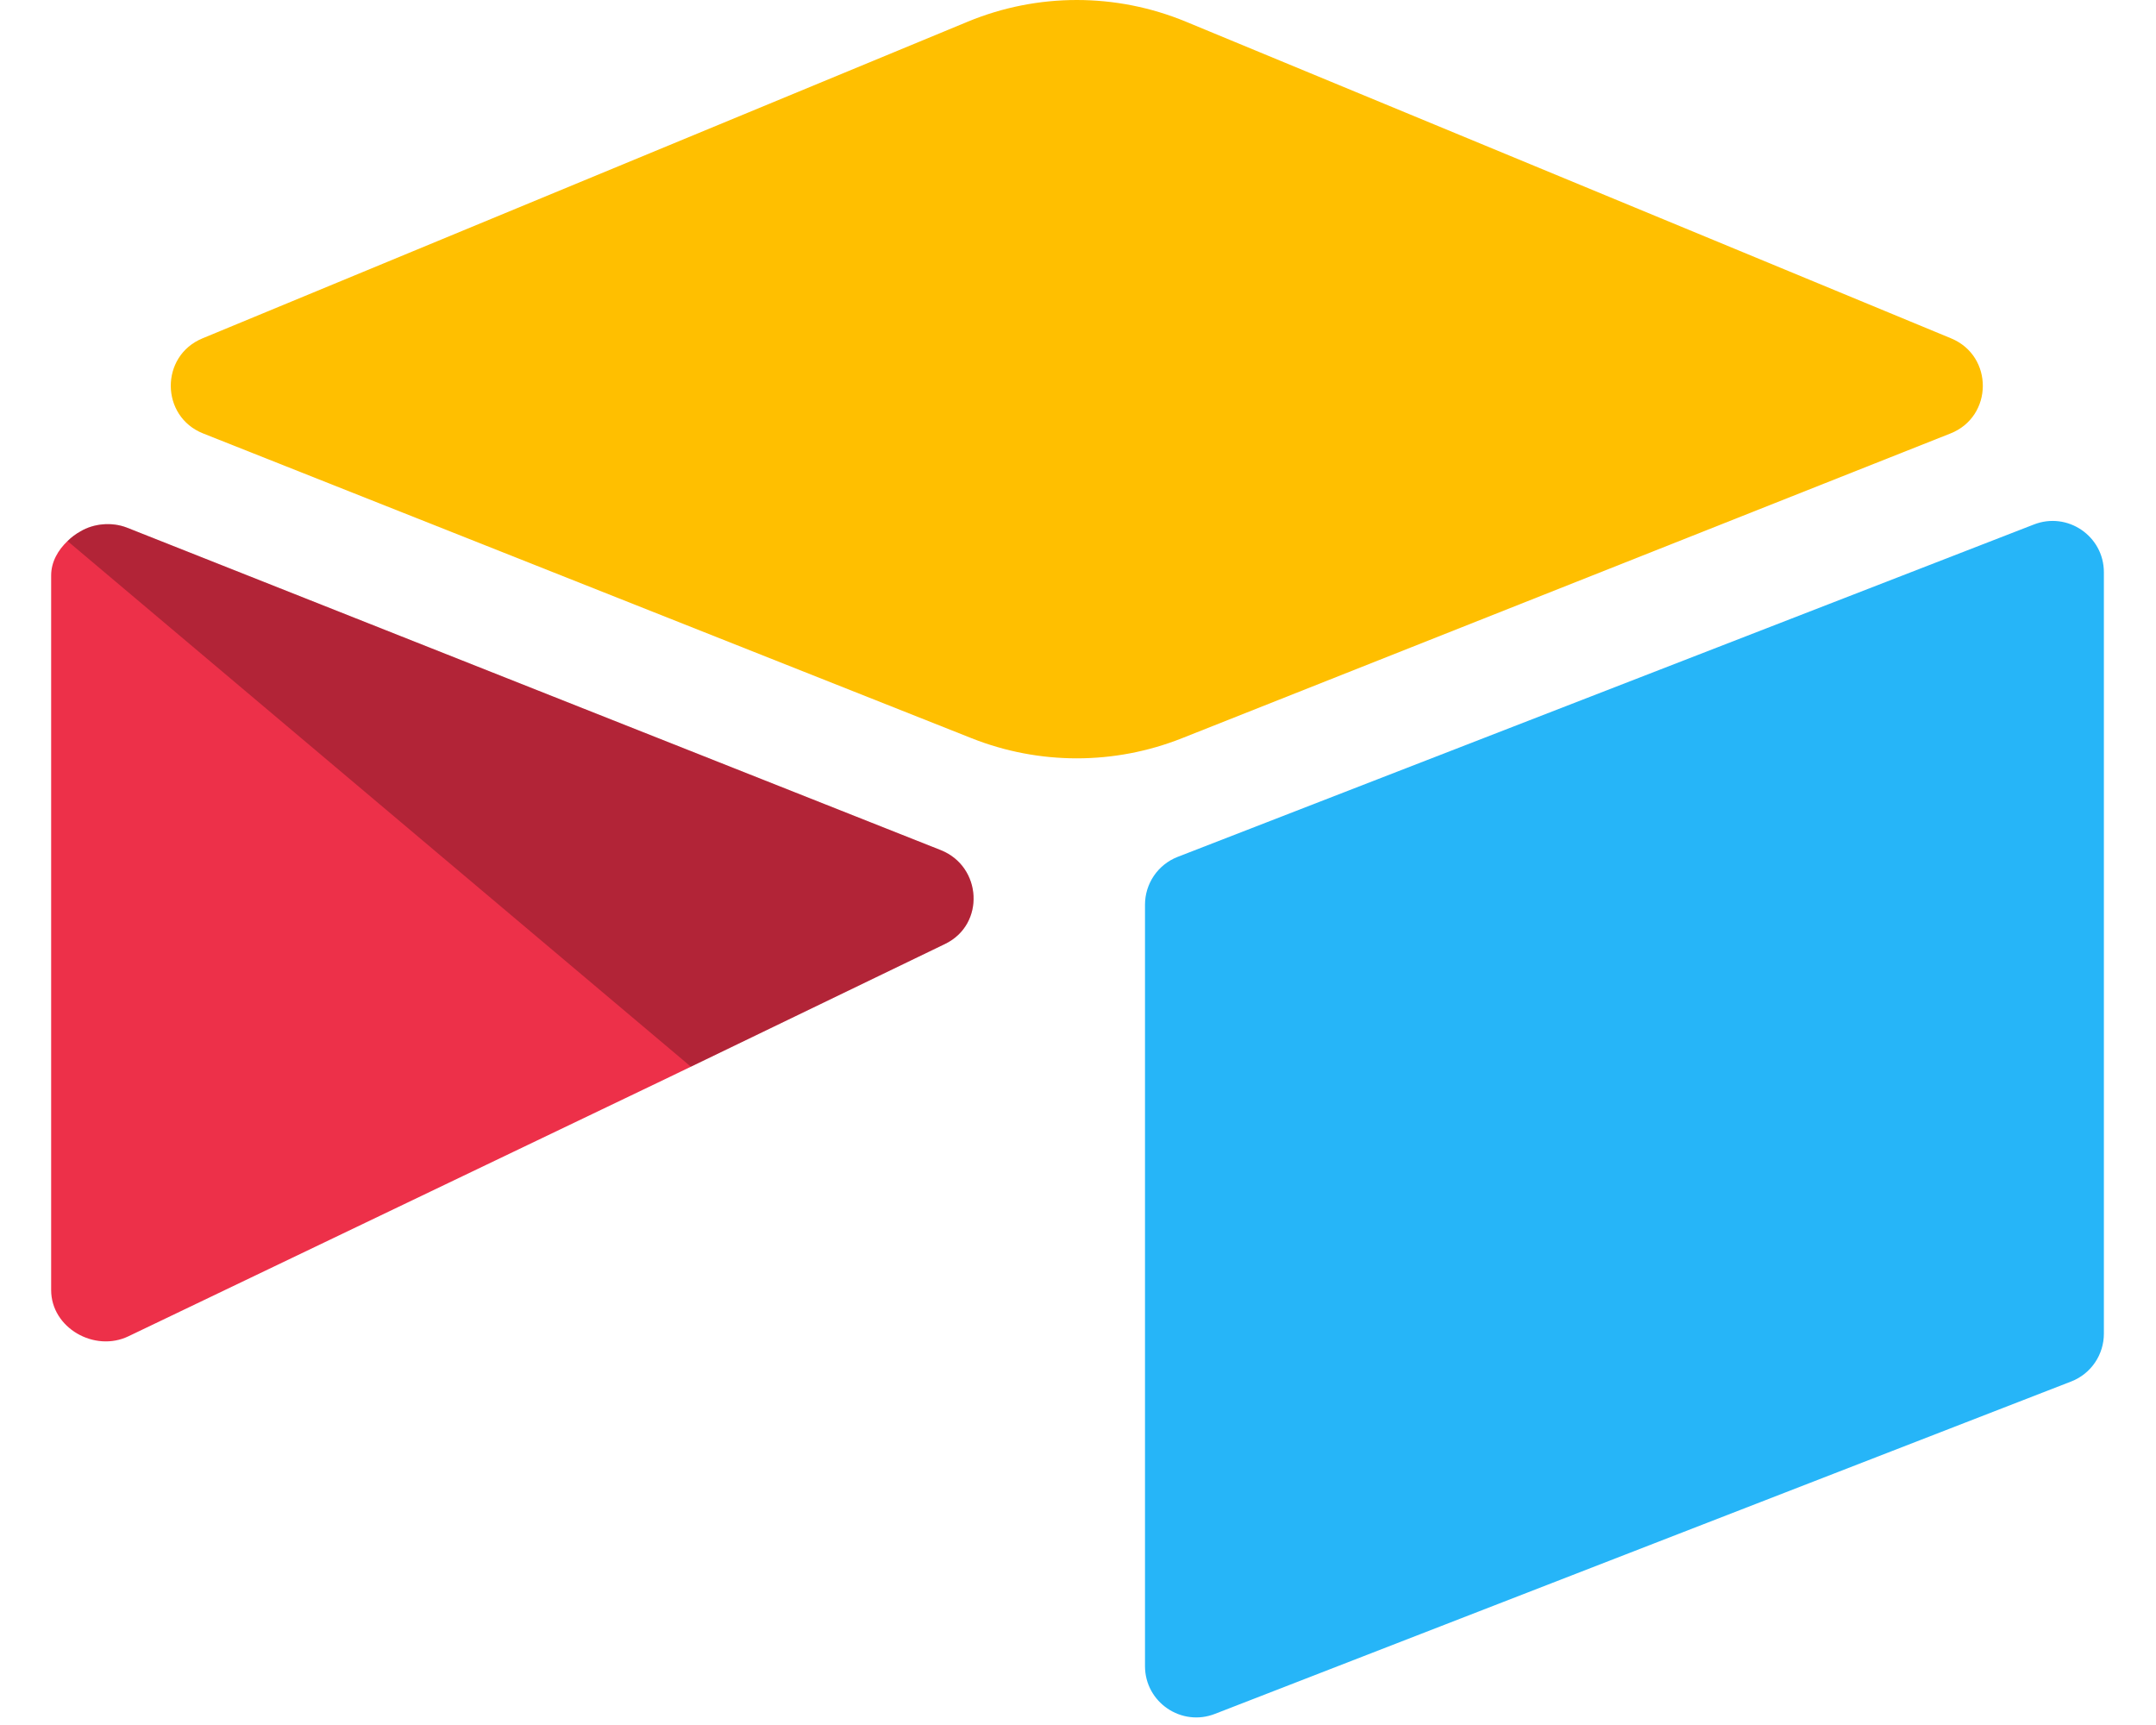
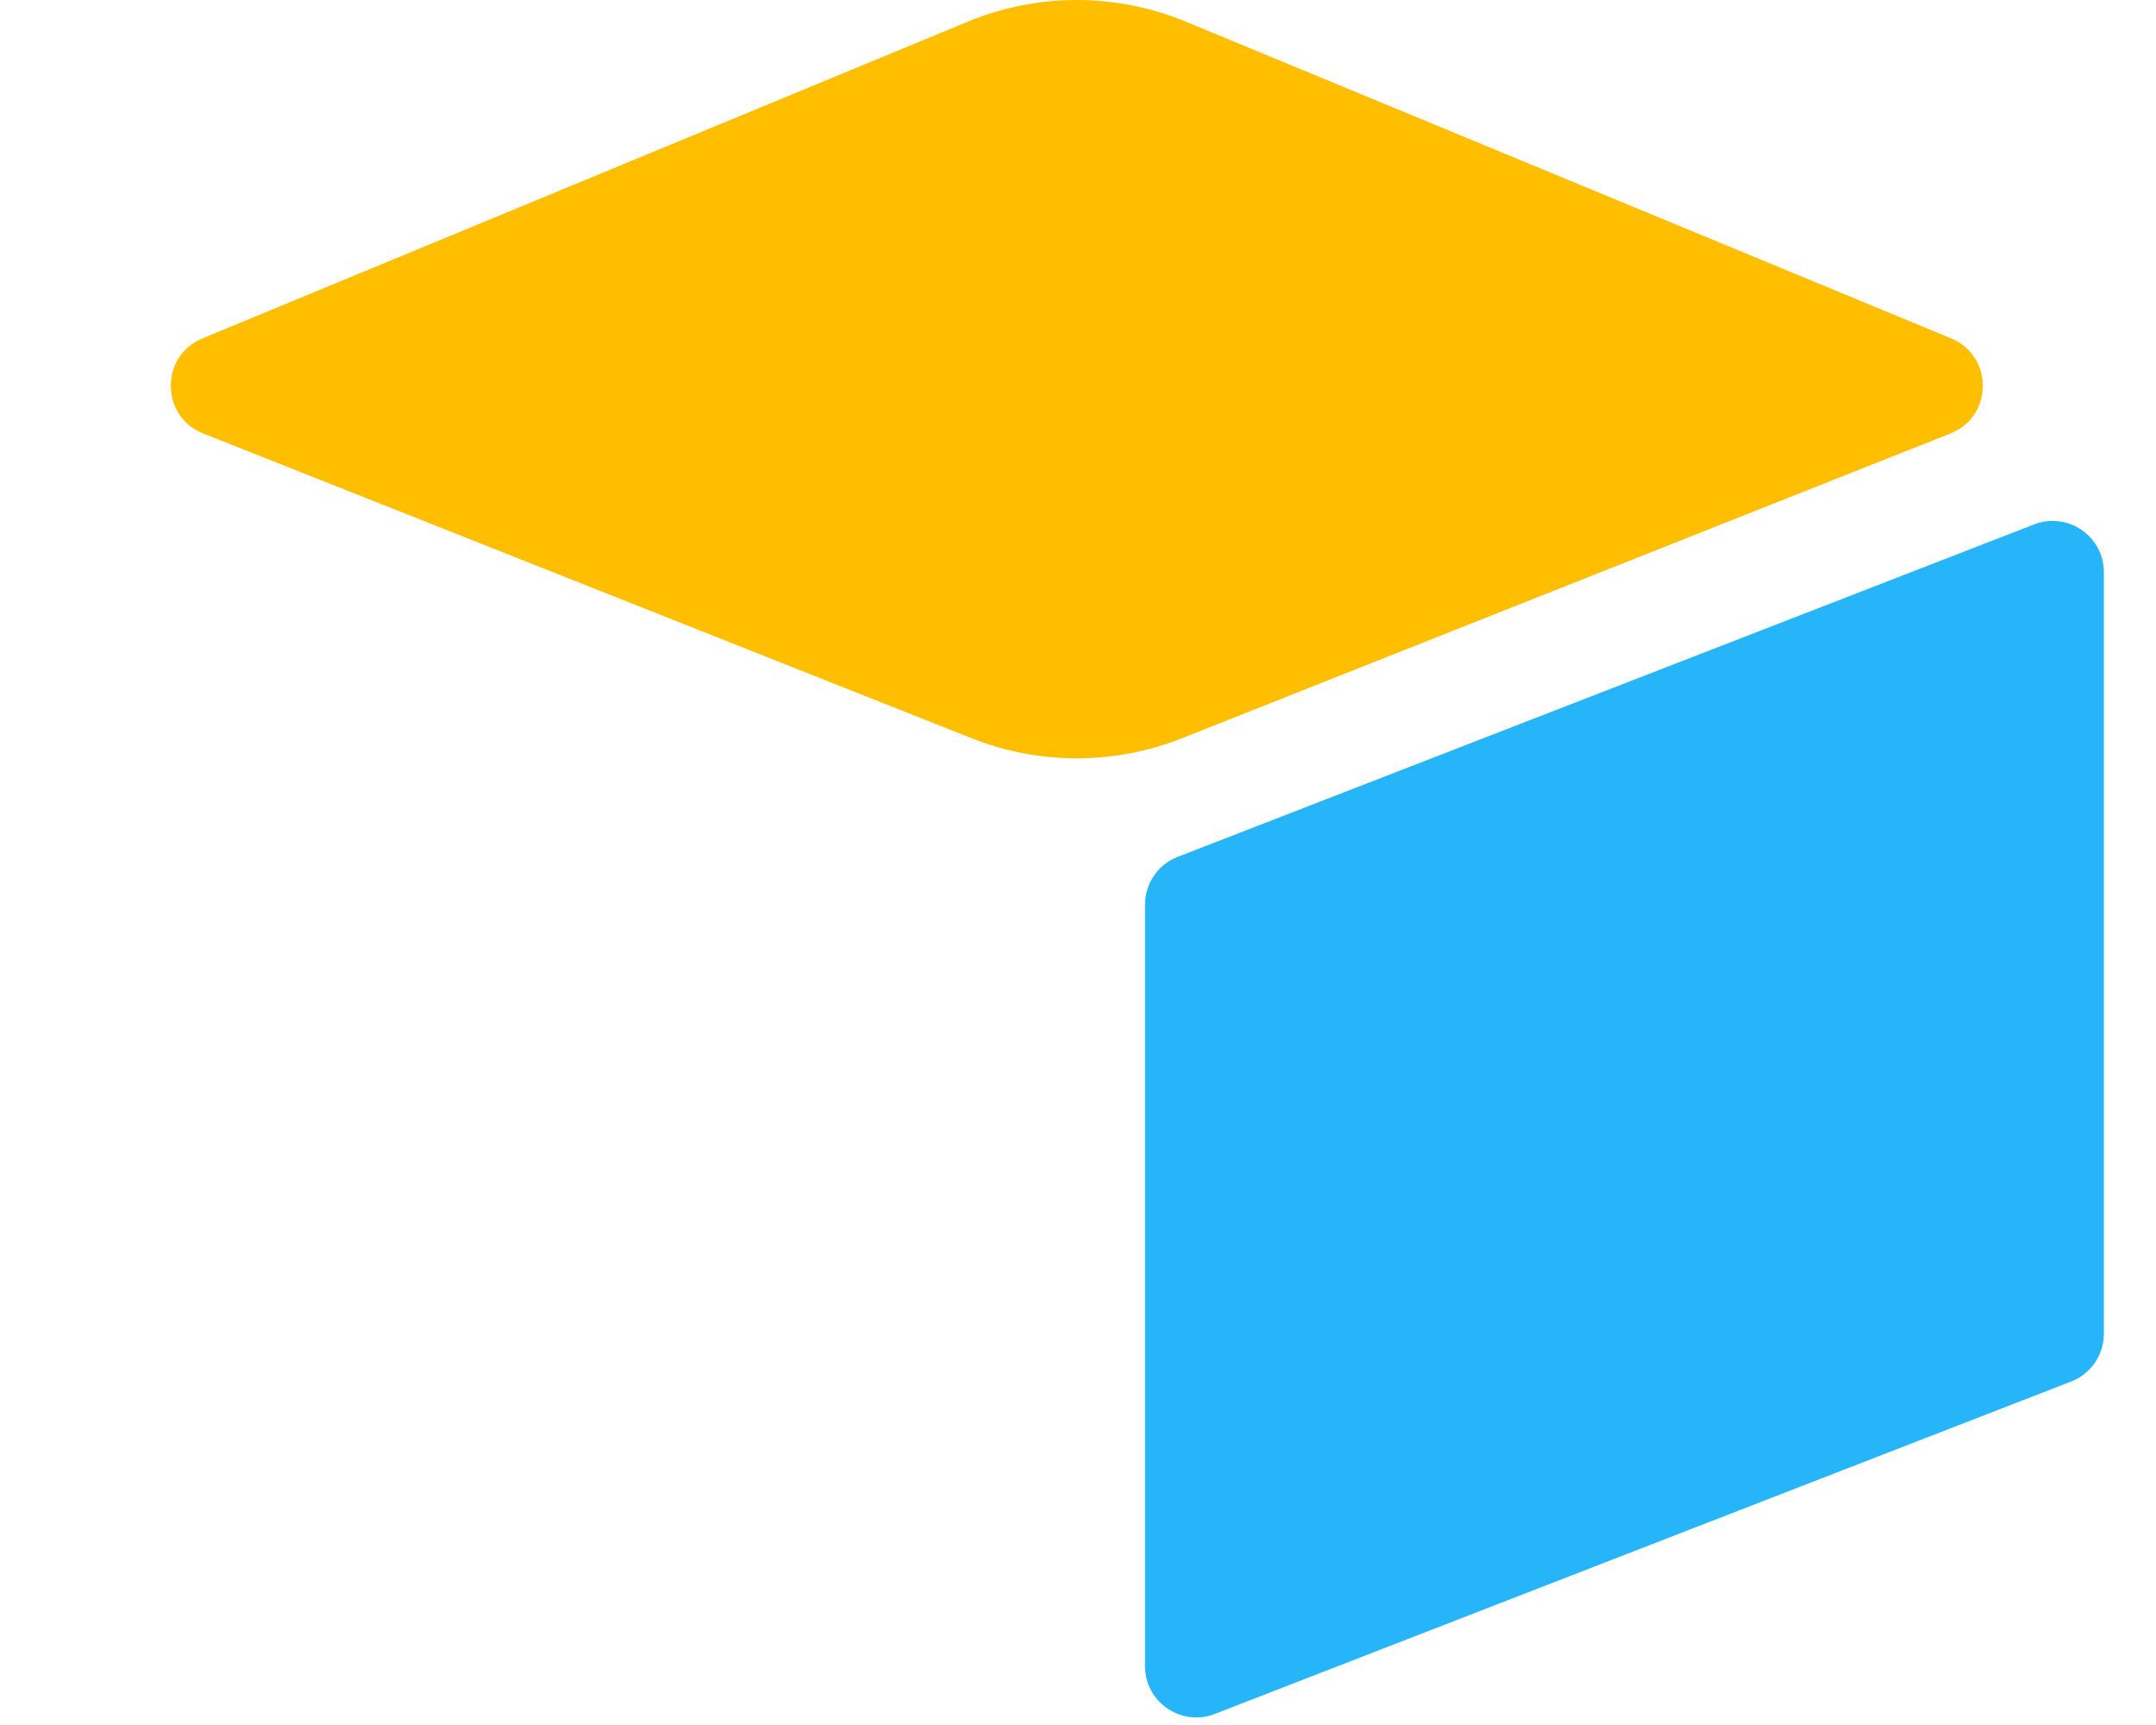
<svg xmlns="http://www.w3.org/2000/svg" width="40" height="32" viewBox="0 0 40 32" fill="none">
  <g clip-path="url(#clip0_5_931)">
    <path d="M17.955 0.402L3.756 6.277C2.966 6.604 2.975 7.726 3.769 8.041L18.027 13.695C19.28 14.192 20.675 14.192 21.928 13.695L36.187 8.041C36.981 7.726 36.989 6.604 36.199 6.277L22.001 0.402C20.705 -0.134 19.25 -0.134 17.955 0.402Z" fill="#FFBF00" />
    <path d="M21.243 16.782V30.907C21.243 31.579 21.92 32.039 22.545 31.792L38.433 25.625C38.61 25.555 38.762 25.433 38.869 25.275C38.976 25.117 39.033 24.931 39.033 24.741V10.616C39.033 9.944 38.356 9.484 37.731 9.731L21.843 15.898C21.666 15.968 21.514 16.09 21.407 16.248C21.3 16.406 21.243 16.592 21.243 16.782" fill="#26B5F8" />
-     <path d="M17.533 17.511L12.818 19.788L12.339 20.019L2.385 24.788C1.754 25.093 0.949 24.633 0.949 23.932V10.675C0.949 10.421 1.079 10.202 1.253 10.037C1.325 9.966 1.406 9.905 1.494 9.857C1.732 9.714 2.071 9.676 2.36 9.79L17.453 15.77C18.221 16.075 18.281 17.15 17.533 17.511Z" fill="#ED3049" />
-     <path d="M17.533 17.511L12.818 19.788L1.253 10.037C1.325 9.966 1.406 9.905 1.494 9.857C1.732 9.714 2.071 9.676 2.36 9.79L17.453 15.77C18.221 16.075 18.281 17.15 17.533 17.511Z" fill="black" fill-opacity="0.25" />
  </g>
  <defs>
    <clipPath id="clip0_5_931">
      <rect width="38.102" height="32" fill="white" transform="translate(0.949)" />
    </clipPath>
  </defs>
</svg>